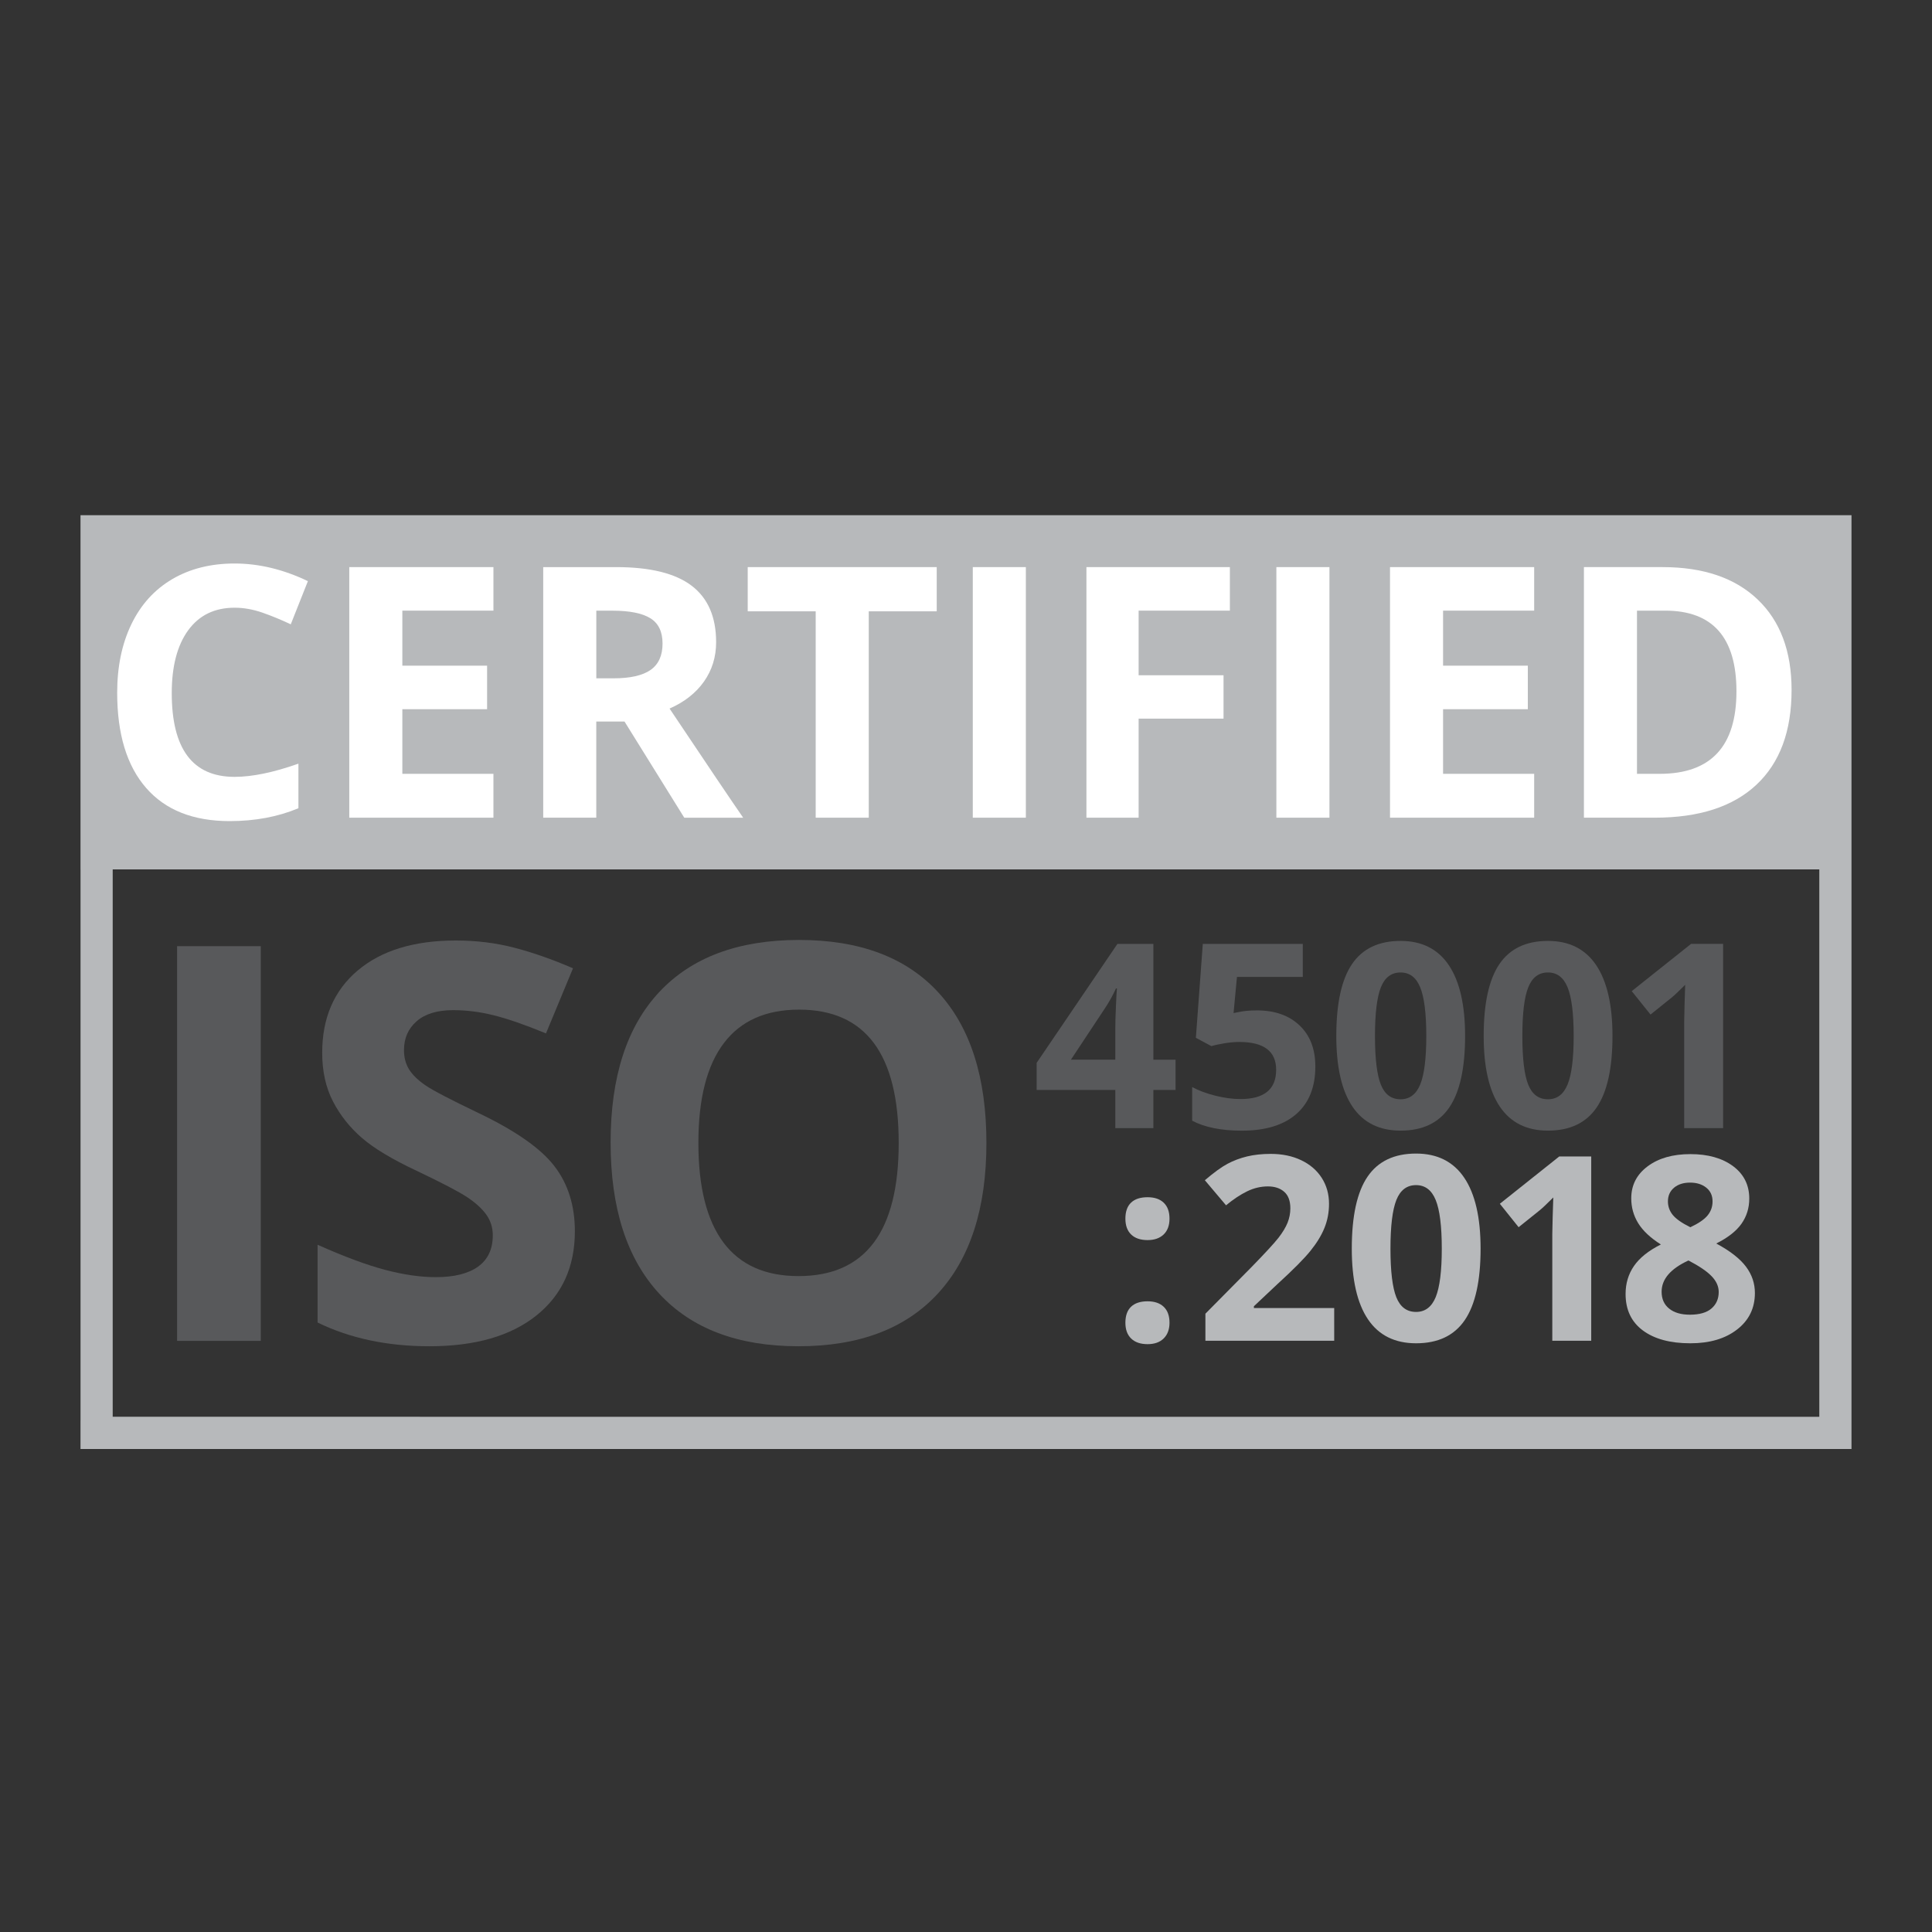
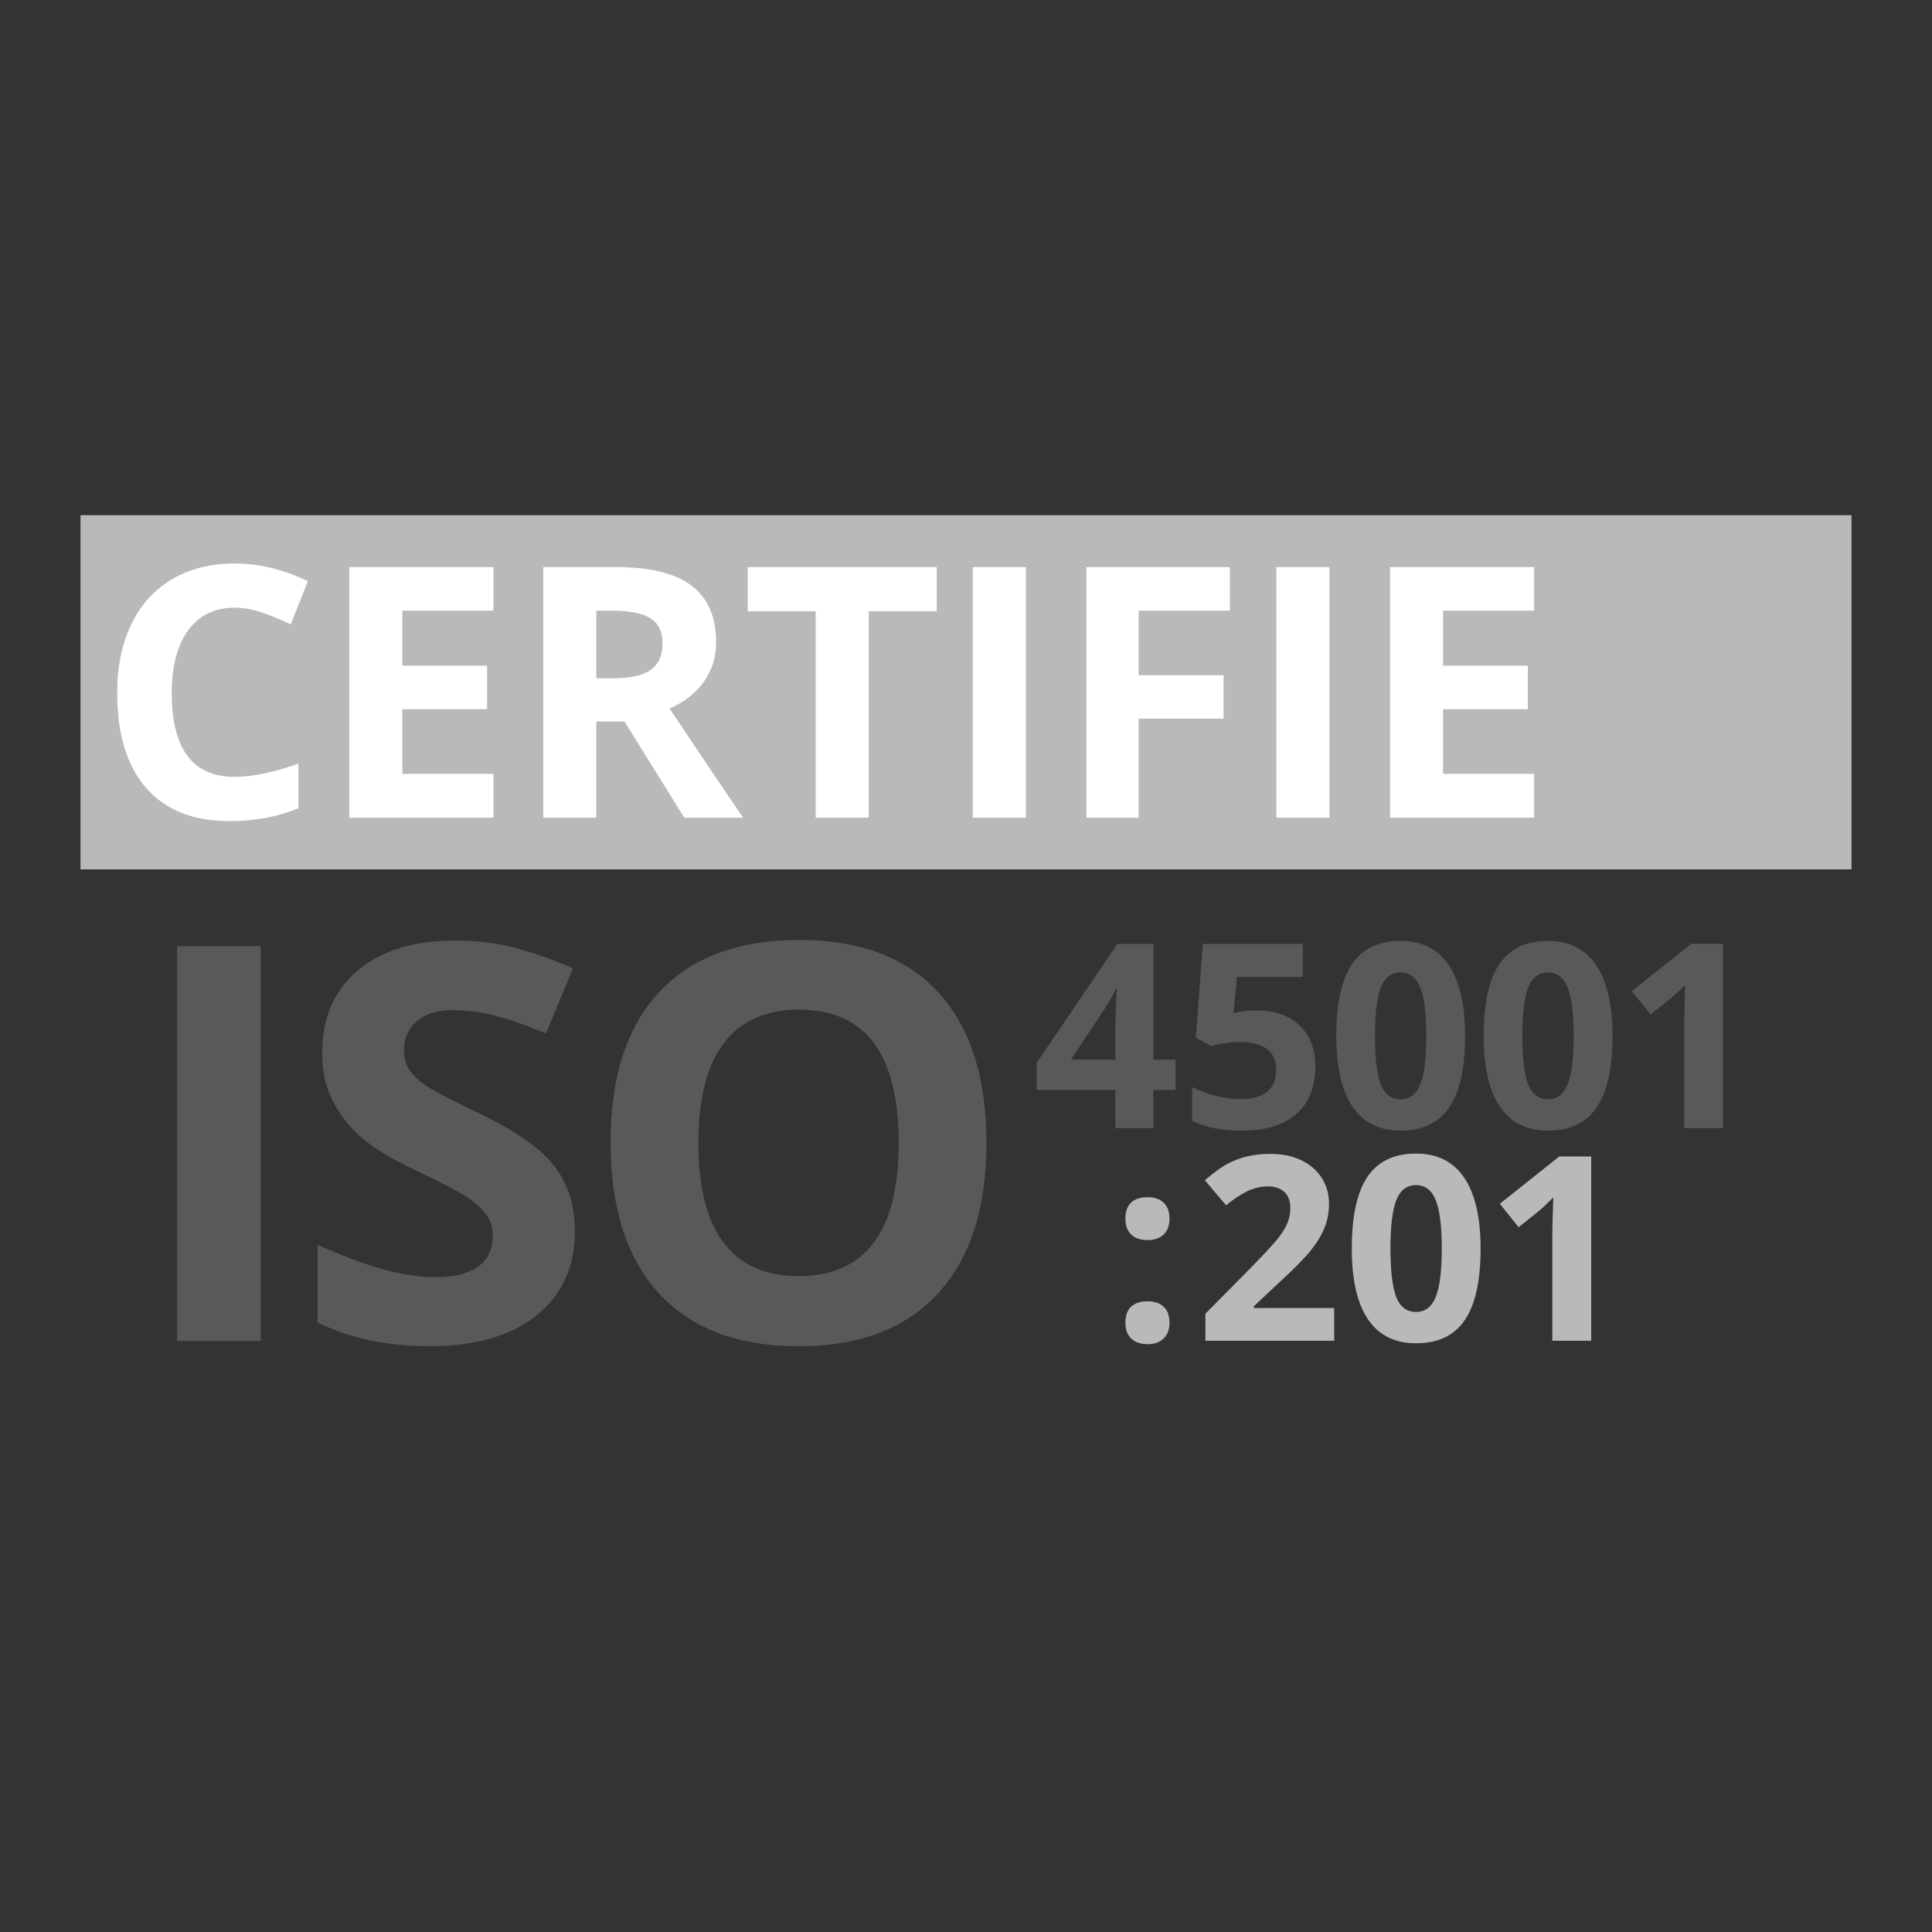
<svg xmlns="http://www.w3.org/2000/svg" version="1.0" id="Ebene_1" x="0px" y="0px" viewBox="0 0 60 60" style="enable-background:new 0 0 60 60;" xml:space="preserve">
  <rect x="0" y="0" width="60" height="60" fill="#333333" stroke="none" />
  <style type="text/css">
	.st0{fill:#B7B9BB;}
	.st1{fill:#FFFFFF;}
	.st2{fill:#58595B;}
	.st3{fill:none;}
</style>
-   <polygon class="st0" points="56.5,27 56.5,44 3.5,43.999 3.5,27 2.501,27 2.501,44.119 2.5,44.119   2.5,45 2.501,45 3.382,45 56.619,45 57.5,45 57.5,44.119 57.5,27 " />
  <g>
    <path class="st0" d="M57.5,27h-55V16h55V27z" />
  </g>
  <g>
    <path class="st1" d="M7.286,18.873c-0.62,0-1.1,0.233-1.441,0.7   c-0.34,0.467-0.511,1.117-0.511,1.951c0,1.735,0.65,2.602,1.951,2.602   c0.546,0,1.207-0.136,1.983-0.41v1.384C8.632,25.367,7.92,25.5,7.132,25.5   c-1.131,0-1.996-0.343-2.594-1.03c-0.599-0.687-0.899-1.673-0.899-2.957   c0-0.809,0.147-1.518,0.441-2.127c0.294-0.609,0.717-1.075,1.268-1.4   C5.9,17.662,6.546,17.5,7.286,17.5c0.755,0,1.514,0.183,2.276,0.548l-0.532,1.341   c-0.291-0.138-0.583-0.259-0.877-0.362C7.859,18.925,7.57,18.873,7.286,18.873z" />
    <path class="st1" d="M15.324,25.394h-4.477v-7.782h4.477v1.352h-2.829v1.709h2.632v1.352   h-2.632v2.007h2.829V25.394z" />
    <path class="st1" d="M18.518,22.408v2.986h-1.648v-7.782h2.265   c1.056,0,1.838,0.193,2.344,0.578c0.507,0.385,0.761,0.97,0.761,1.754   c0,0.458-0.126,0.865-0.377,1.222c-0.252,0.356-0.608,0.636-1.069,0.839   c1.17,1.749,1.932,2.879,2.286,3.39h-1.829L19.395,22.408H18.518z M18.518,21.066   h0.532c0.521,0,0.905-0.087,1.154-0.26c0.248-0.174,0.372-0.447,0.372-0.82   c0-0.369-0.127-0.631-0.38-0.787c-0.254-0.156-0.646-0.234-1.177-0.234h-0.5   V21.066z" />
    <path class="st1" d="M26.98,25.394h-1.648v-6.409h-2.111v-1.373h5.87v1.373h-2.111   V25.394z" />
    <path class="st1" d="M30.211,25.394v-7.782h1.648v7.782H30.211z" />
    <path class="st1" d="M35.361,25.394h-1.621v-7.782h4.455v1.352h-2.834v2.007h2.637v1.347   h-2.637V25.394z" />
    <path class="st1" d="M39.639,25.394v-7.782h1.648v7.782H39.639z" />
    <path class="st1" d="M47.645,25.394h-4.477v-7.782h4.477v1.352h-2.829v1.709h2.632v1.352   h-2.632v2.007h2.829V25.394z" />
-     <path class="st1" d="M55.639,21.428c0,1.281-0.364,2.262-1.093,2.944   c-0.728,0.681-1.78,1.022-3.156,1.022H49.19v-7.782h2.44   c1.269,0,2.255,0.336,2.956,1.006C55.288,19.288,55.639,20.226,55.639,21.428z    M53.927,21.471c0-1.671-0.737-2.507-2.212-2.507h-0.877v5.068h0.708   C53.133,24.031,53.927,23.178,53.927,21.471z" />
  </g>
  <path class="st2" d="M5.5,41.641V29.384h2.599v12.257H5.5z" />
  <path class="st2" d="M17.853,38.238c0,1.106-0.398,1.979-1.195,2.616  c-0.796,0.637-1.905,0.955-3.324,0.955c-1.308,0-2.465-0.246-3.471-0.737v-2.415  c0.827,0.369,1.527,0.629,2.1,0.78c0.573,0.151,1.096,0.226,1.572,0.226  c0.57,0,1.007-0.109,1.312-0.327c0.304-0.218,0.457-0.542,0.457-0.973  c0-0.24-0.067-0.453-0.201-0.641c-0.134-0.187-0.331-0.367-0.591-0.54  c-0.26-0.173-0.79-0.45-1.589-0.83c-0.749-0.352-1.311-0.69-1.685-1.014  c-0.374-0.324-0.674-0.702-0.897-1.132c-0.223-0.431-0.335-0.934-0.335-1.51  c0-1.084,0.368-1.936,1.103-2.557c0.735-0.62,1.75-0.931,3.048-0.931  c0.637,0,1.245,0.075,1.823,0.226c0.579,0.151,1.184,0.364,1.815,0.637  l-0.839,2.022c-0.654-0.269-1.194-0.456-1.622-0.562  c-0.427-0.107-0.848-0.16-1.262-0.16c-0.492,0-0.869,0.115-1.132,0.344  s-0.394,0.529-0.394,0.897c0,0.23,0.053,0.43,0.159,0.6  c0.106,0.17,0.276,0.335,0.508,0.494c0.232,0.16,0.781,0.445,1.647,0.86  c1.146,0.548,1.932,1.096,2.356,1.648C17.64,36.763,17.853,37.439,17.853,38.238z" />
  <path class="st2" d="M30.634,35.496c0,2.028-0.503,3.588-1.509,4.678  c-1.006,1.091-2.448,1.635-4.327,1.635c-1.878,0-3.32-0.544-4.326-1.635  c-1.006-1.09-1.509-2.655-1.509-4.695c0-2.039,0.505-3.598,1.514-4.674  c1.009-1.076,2.455-1.614,4.339-1.614c1.884,0,3.324,0.542,4.322,1.627  C30.136,31.901,30.634,33.461,30.634,35.496z M21.689,35.496  c0,1.369,0.26,2.4,0.78,3.094s1.297,1.04,2.33,1.04  c2.074,0,3.111-1.378,3.111-4.133c0-2.762-1.031-4.142-3.094-4.142  c-1.034,0-1.814,0.348-2.339,1.044C21.951,33.094,21.689,34.127,21.689,35.496z" />
  <g>
    <path class="st2" d="M36.508,33.849h-0.689v1.186H34.637v-1.186h-2.443v-0.841l2.509-3.695   h1.116v3.597h0.689V33.849z M34.637,32.91v-0.971   c0-0.162,0.006-0.396,0.02-0.705C34.67,30.926,34.68,30.747,34.688,30.698h-0.031   c-0.097,0.214-0.213,0.423-0.349,0.626l-1.049,1.585H34.637z" />
    <path class="st2" d="M39.037,31.379c0.553,0,0.994,0.155,1.321,0.466   c0.328,0.31,0.491,0.736,0.491,1.276c0,0.639-0.197,1.131-0.591,1.476   c-0.394,0.345-0.958,0.517-1.691,0.517c-0.637,0-1.151-0.103-1.543-0.309v-1.045   c0.206,0.11,0.446,0.199,0.721,0.268c0.274,0.069,0.534,0.104,0.779,0.104   c0.738,0,1.108-0.303,1.108-0.908c0-0.577-0.382-0.865-1.147-0.865   c-0.138,0-0.291,0.014-0.458,0.041c-0.167,0.028-0.303,0.057-0.407,0.088   l-0.481-0.258l0.215-2.916h3.105v1.025h-2.044l-0.106,1.123l0.137-0.027   C38.605,31.398,38.802,31.379,39.037,31.379z" />
    <path class="st2" d="M45.5,32.174c0,0.999-0.164,1.739-0.491,2.219   c-0.327,0.48-0.832,0.72-1.513,0.72c-0.66,0-1.158-0.248-1.493-0.744   c-0.335-0.496-0.503-1.227-0.503-2.196c0-1.01,0.163-1.755,0.489-2.234   c0.326-0.479,0.829-0.718,1.507-0.718c0.66,0,1.16,0.251,1.497,0.752   C45.331,30.475,45.5,31.208,45.5,32.174z M42.701,32.174   c0,0.702,0.061,1.205,0.182,1.509c0.122,0.304,0.325,0.456,0.613,0.456   c0.282,0,0.485-0.154,0.611-0.462c0.125-0.308,0.188-0.809,0.188-1.503   c0-0.702-0.064-1.206-0.19-1.513c-0.126-0.307-0.329-0.46-0.609-0.46   c-0.284,0-0.488,0.153-0.611,0.46C42.763,30.968,42.701,31.472,42.701,32.174z" />
    <path class="st2" d="M50.077,32.174c0,0.999-0.164,1.739-0.491,2.219   c-0.327,0.48-0.832,0.72-1.513,0.72c-0.66,0-1.158-0.248-1.493-0.744   c-0.335-0.496-0.503-1.227-0.503-2.196c0-1.01,0.163-1.755,0.489-2.234   s0.829-0.718,1.507-0.718c0.66,0,1.16,0.251,1.497,0.752   C49.908,30.475,50.077,31.208,50.077,32.174z M47.278,32.174   c0,0.702,0.061,1.205,0.182,1.509c0.122,0.304,0.325,0.456,0.613,0.456   c0.282,0,0.485-0.154,0.611-0.462c0.125-0.308,0.188-0.809,0.188-1.503   c0-0.702-0.064-1.206-0.19-1.513c-0.126-0.307-0.329-0.46-0.609-0.46   c-0.284,0-0.488,0.153-0.611,0.46C47.339,30.968,47.278,31.472,47.278,32.174z" />
    <path class="st2" d="M53.514,35.035h-1.21v-3.312l0.012-0.544l0.019-0.595   c-0.201,0.201-0.341,0.333-0.419,0.396l-0.658,0.528l-0.583-0.728l1.844-1.468   h0.994V35.035z" />
    <path class="st0" d="M34.95,37.846c0-0.219,0.059-0.385,0.176-0.497   c0.117-0.112,0.288-0.168,0.513-0.168c0.217,0,0.384,0.057,0.503,0.172   c0.119,0.115,0.178,0.279,0.178,0.494c0,0.211-0.061,0.375-0.182,0.491   c-0.122,0.116-0.288,0.174-0.499,0.174c-0.219,0-0.389-0.057-0.509-0.172   C35.01,38.225,34.95,38.06,34.95,37.846z M34.95,41.079   c0-0.219,0.059-0.385,0.176-0.497c0.117-0.112,0.288-0.169,0.513-0.169   c0.217,0,0.384,0.058,0.503,0.172c0.119,0.115,0.178,0.279,0.178,0.493   c0,0.206-0.06,0.369-0.18,0.488c-0.12,0.119-0.287,0.178-0.501,0.178   c-0.219,0-0.389-0.058-0.509-0.174C35.01,41.455,34.95,41.291,34.95,41.079z" />
    <path class="st0" d="M41.436,41.639h-4.001v-0.841l1.436-1.452   c0.425-0.436,0.703-0.738,0.834-0.906c0.131-0.169,0.224-0.324,0.282-0.468   c0.057-0.144,0.086-0.292,0.086-0.446c0-0.23-0.063-0.401-0.19-0.513   c-0.127-0.112-0.296-0.168-0.507-0.168c-0.222,0-0.437,0.051-0.646,0.153   c-0.209,0.102-0.427,0.246-0.654,0.434l-0.658-0.779   c0.282-0.24,0.516-0.41,0.701-0.509c0.185-0.099,0.387-0.175,0.607-0.229   c0.219-0.053,0.465-0.08,0.736-0.08c0.357,0,0.673,0.065,0.947,0.196   c0.274,0.13,0.487,0.313,0.638,0.548c0.151,0.235,0.227,0.503,0.227,0.806   c0,0.264-0.046,0.511-0.139,0.742c-0.092,0.231-0.236,0.468-0.43,0.71   c-0.194,0.243-0.537,0.589-1.028,1.037l-0.736,0.693v0.055h2.494V41.639z" />
    <path class="st0" d="M45.981,38.778c0,0.999-0.164,1.739-0.491,2.219   c-0.327,0.48-0.832,0.72-1.513,0.72c-0.66,0-1.158-0.248-1.493-0.744   c-0.335-0.496-0.503-1.227-0.503-2.196c0-1.01,0.163-1.755,0.489-2.234   s0.829-0.718,1.507-0.718c0.66,0,1.16,0.251,1.497,0.752   C45.812,37.079,45.981,37.812,45.981,38.778z M43.182,38.778   c0,0.702,0.061,1.205,0.182,1.509c0.122,0.304,0.325,0.456,0.613,0.456   c0.282,0,0.485-0.154,0.611-0.462c0.125-0.308,0.188-0.809,0.188-1.503   c0-0.702-0.064-1.206-0.19-1.513c-0.126-0.307-0.329-0.46-0.609-0.46   c-0.284,0-0.488,0.153-0.611,0.46C43.244,37.572,43.182,38.076,43.182,38.778z" />
    <path class="st0" d="M49.418,41.639h-1.21v-3.312l0.012-0.544l0.019-0.595   c-0.201,0.201-0.341,0.333-0.419,0.396l-0.658,0.528l-0.583-0.728l1.844-1.468   h0.994V41.639z" />
-     <path class="st0" d="M52.496,35.842c0.548,0,0.99,0.125,1.326,0.374   c0.335,0.249,0.503,0.586,0.503,1.008c0,0.292-0.081,0.552-0.242,0.781   c-0.162,0.229-0.423,0.433-0.783,0.613c0.428,0.23,0.735,0.469,0.922,0.718   S54.5,39.858,54.5,40.155c0,0.47-0.184,0.848-0.552,1.133   c-0.368,0.286-0.852,0.429-1.452,0.429c-0.626,0-1.118-0.133-1.476-0.399   c-0.358-0.266-0.536-0.644-0.536-1.132c0-0.326,0.086-0.616,0.26-0.869   s0.452-0.476,0.836-0.669c-0.326-0.206-0.561-0.427-0.705-0.662   c-0.144-0.235-0.215-0.492-0.215-0.771c0-0.41,0.17-0.741,0.509-0.994   S51.95,35.842,52.496,35.842z M51.603,40.116c0,0.225,0.078,0.399,0.235,0.525   c0.157,0.126,0.371,0.188,0.642,0.188c0.3,0,0.525-0.065,0.673-0.194   c0.149-0.129,0.223-0.3,0.223-0.511c0-0.175-0.074-0.339-0.221-0.491   c-0.147-0.153-0.387-0.315-0.718-0.488C51.881,39.401,51.603,39.725,51.603,40.116   z M52.488,36.727c-0.206,0-0.372,0.052-0.499,0.158   c-0.126,0.106-0.19,0.247-0.19,0.425c0,0.157,0.05,0.297,0.15,0.421   c0.101,0.124,0.282,0.251,0.546,0.382c0.256-0.12,0.435-0.243,0.537-0.368   c0.102-0.126,0.153-0.27,0.153-0.435c0-0.18-0.065-0.322-0.196-0.427   C52.858,36.779,52.692,36.727,52.488,36.727z" />
  </g>
-   <rect class="st3" width="60" height="60" />
</svg>